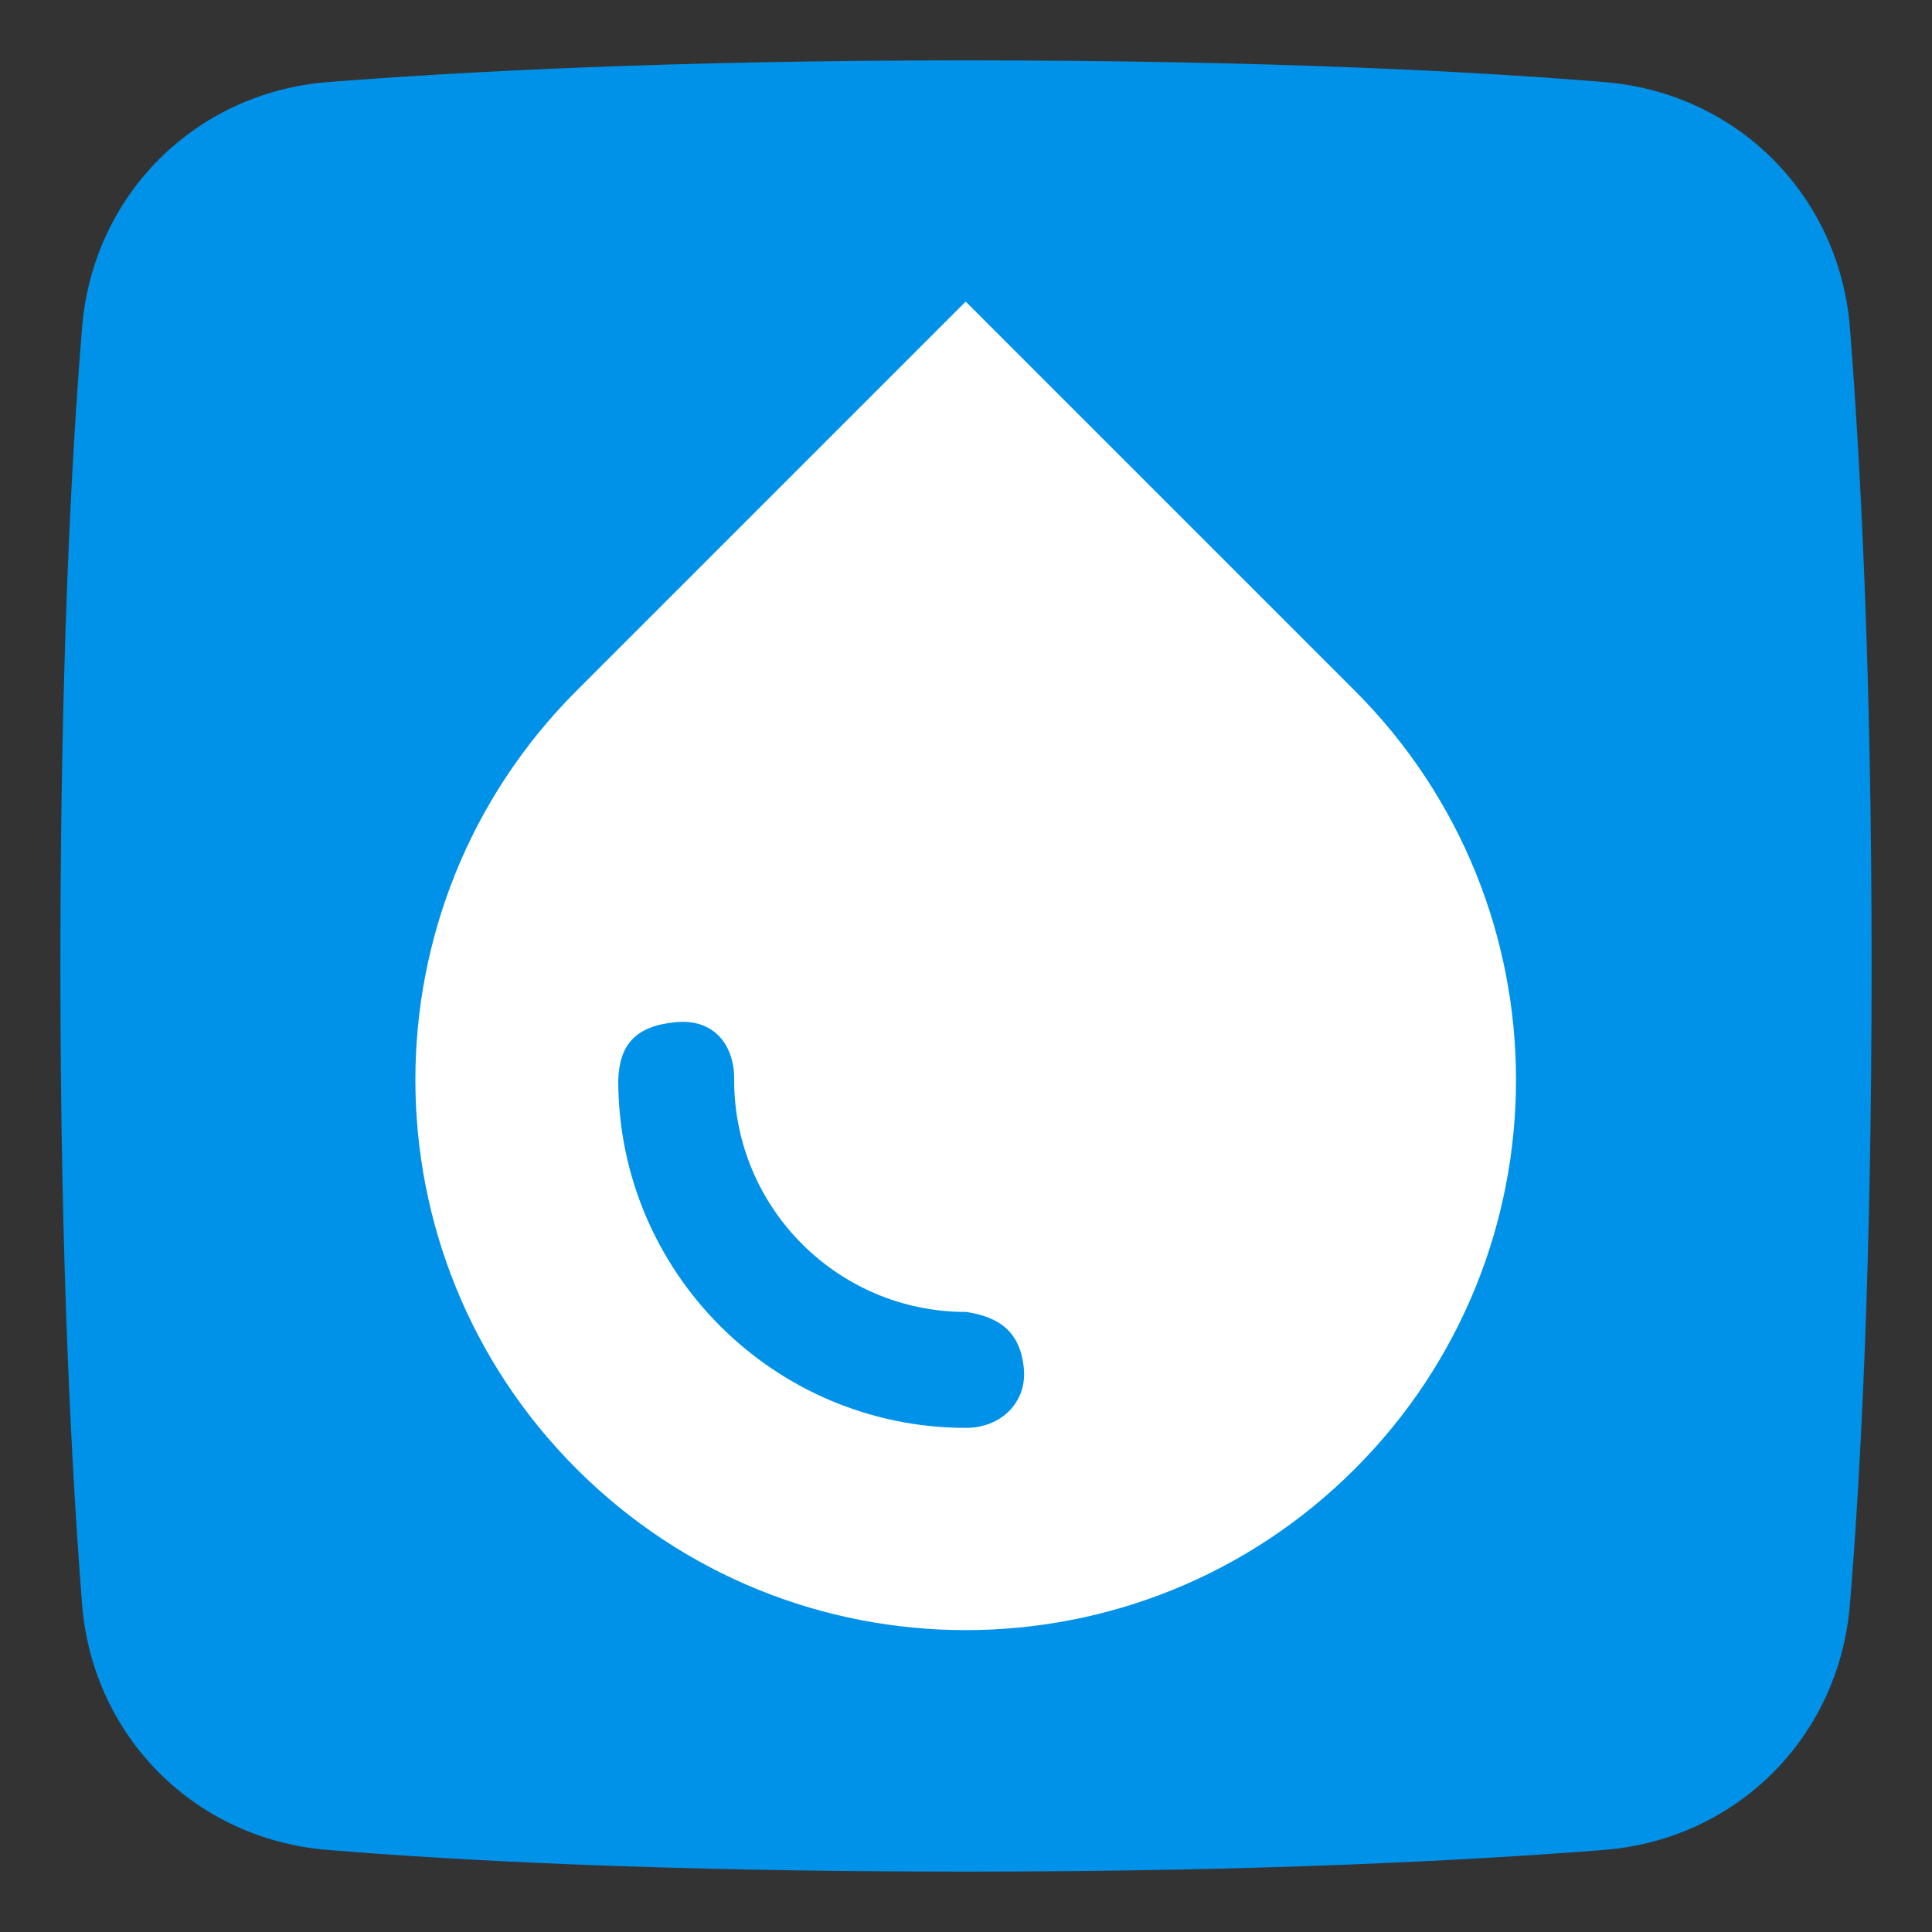
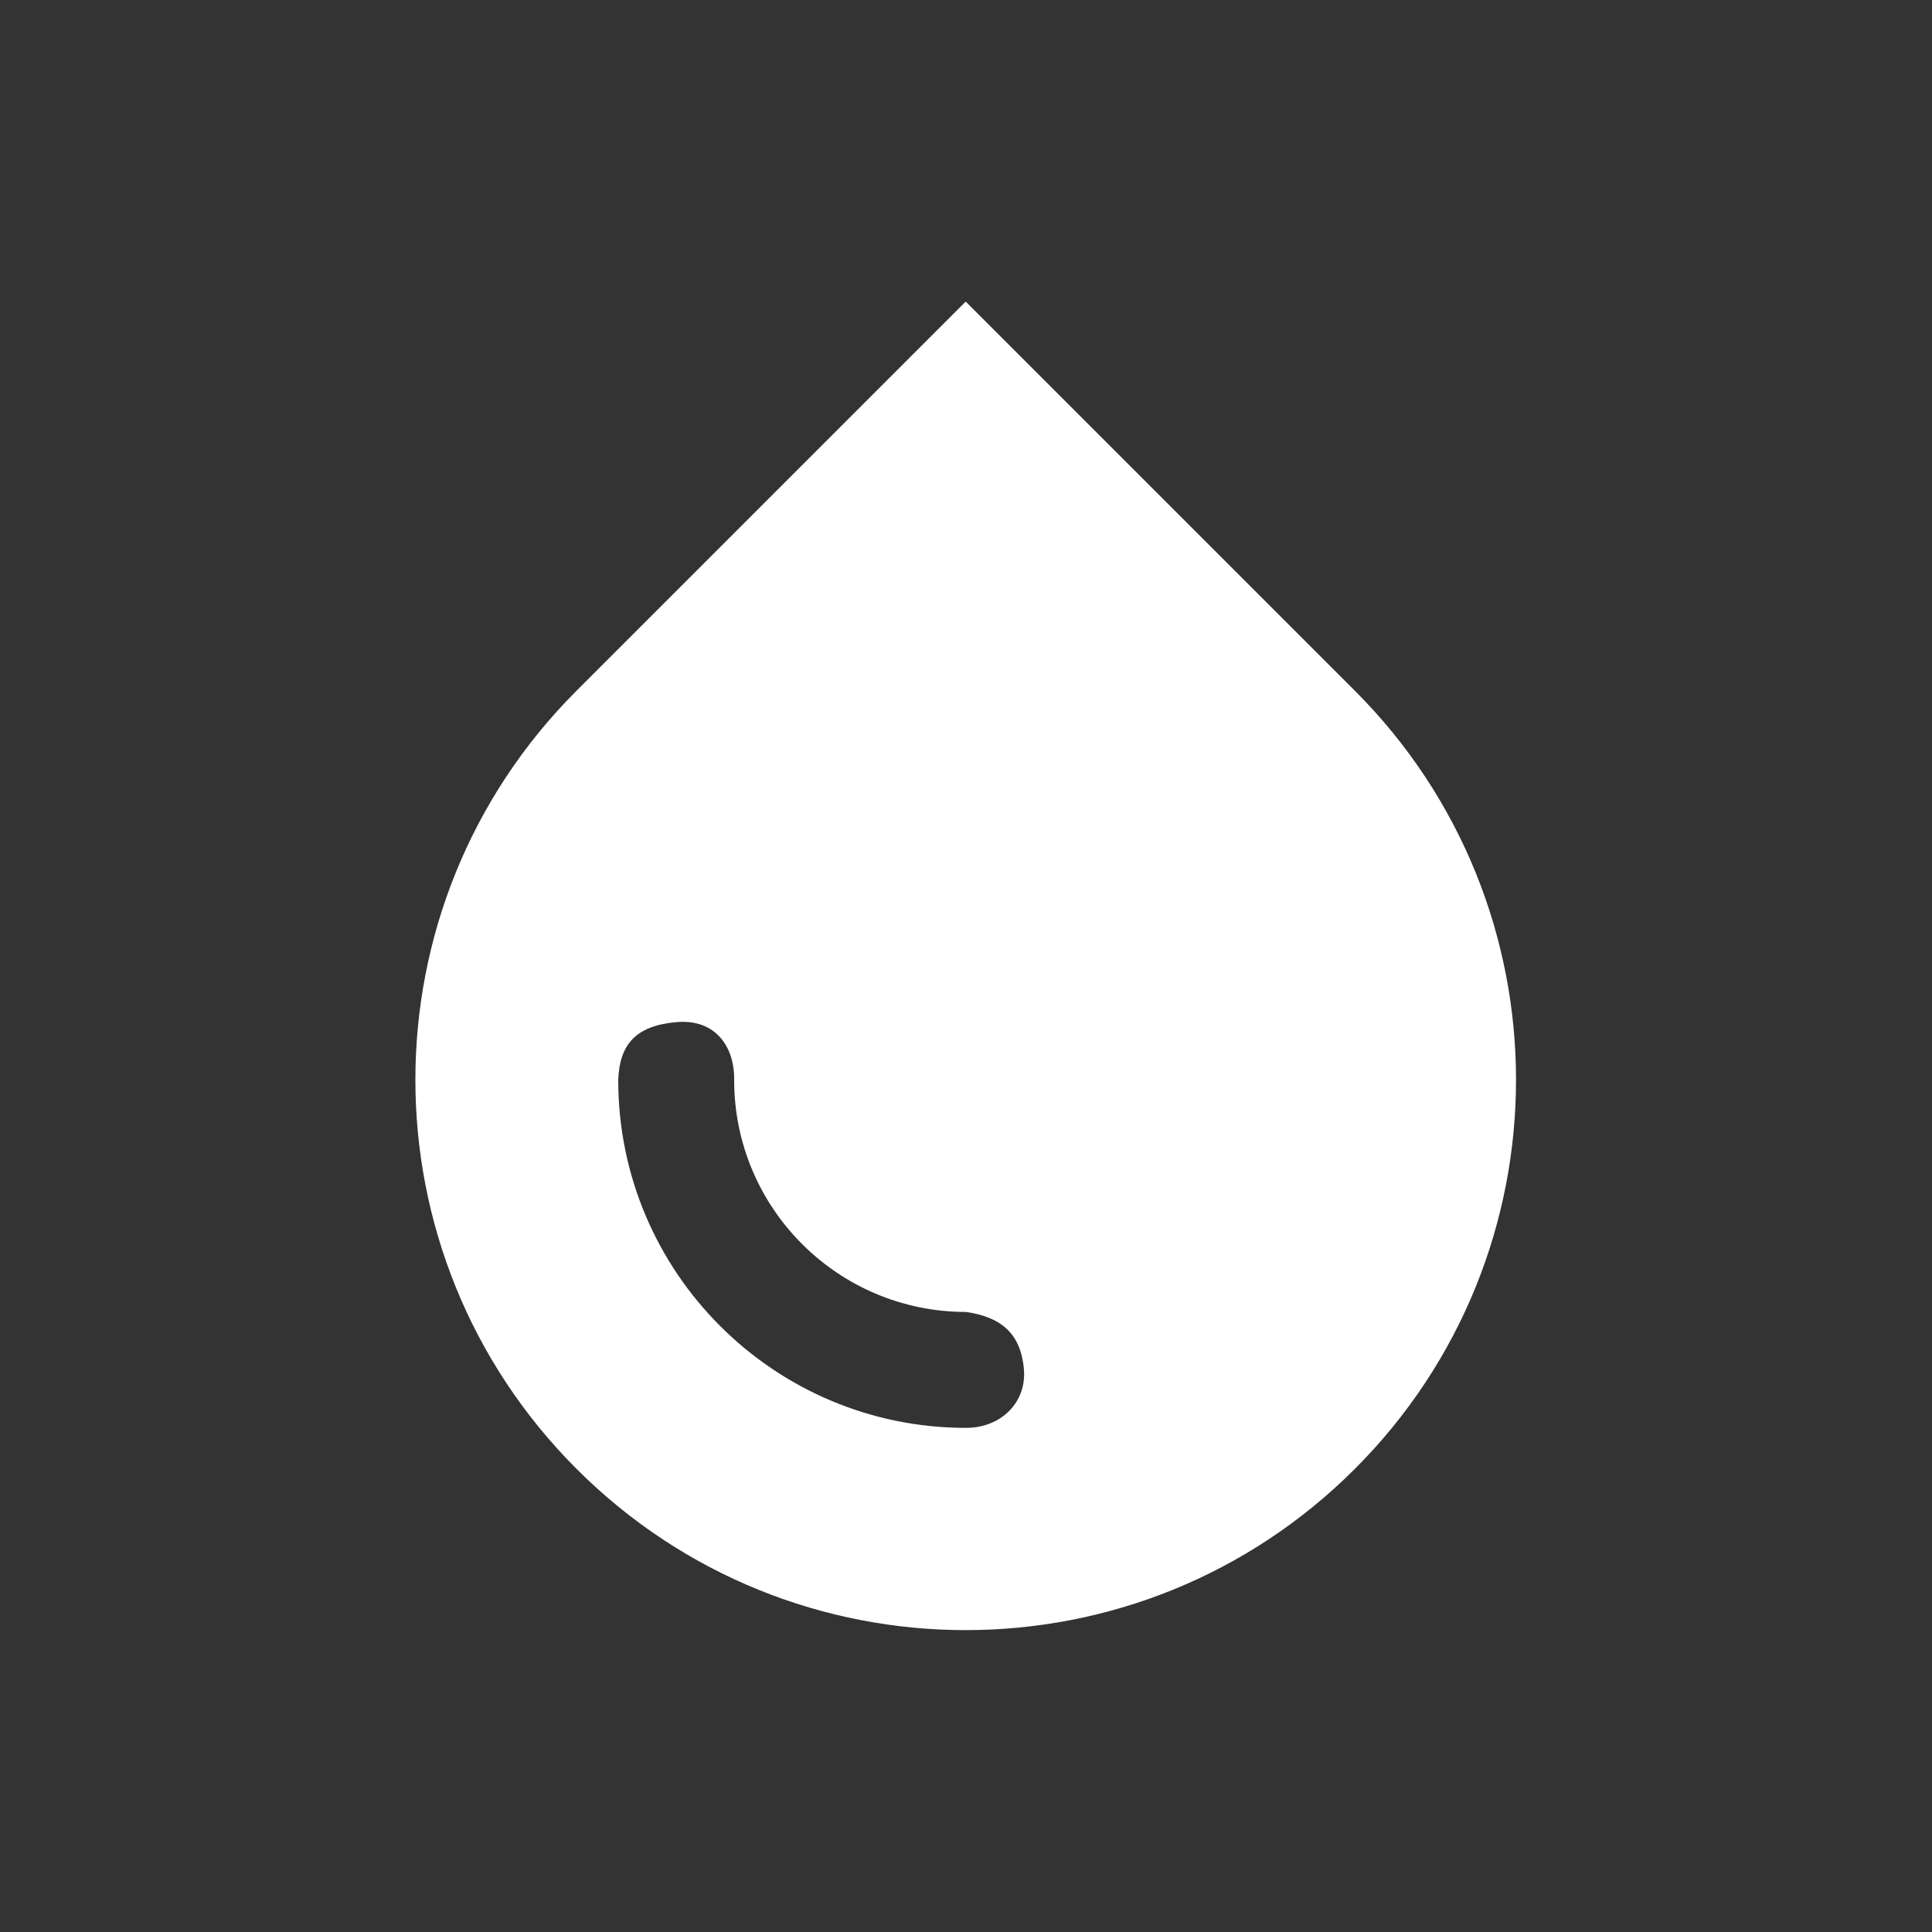
<svg xmlns="http://www.w3.org/2000/svg" id="_레이어_1" data-name="레이어 1" viewBox="0 0 32 32">
  <rect x="0" y="0" width="32" height="32" fill="#333333" stroke="none" />
  <defs>
    <style>
      .cls-1 {
        fill: #0091e8;
      }

      .cls-1, .cls-2 {
        fill-rule: evenodd;
        stroke-width: 0px;
      }

      .cls-2 {
        fill: #fff;
      }
    </style>
  </defs>
-   <path class="cls-1" d="M30.64,5.42c-.18-2.19-1.87-3.88-4.06-4.06-2.18-.18-5.64-.36-10.58-.36s-8.4.19-10.58.36c-2.19.18-3.88,1.87-4.06,4.06-.18,2.18-.36,5.64-.36,10.58s.19,8.4.36,10.58c.18,2.19,1.87,3.88,4.06,4.06,2.18.18,5.64.36,10.58.36s8.4-.19,10.58-.36c2.19-.18,3.88-1.87,4.06-4.06.18-2.18.36-5.64.36-10.58s-.19-8.4-.36-10.58Z" />
  <g id="water-drop--drops-rain-rainy-meteorology-water-precipitation-weather">
    <path id="Subtract" class="cls-2" d="M16,5l6.44,6.44c3.56,3.56,3.56,9.33,0,12.89-3.56,3.56-9.33,3.56-12.89,0-3.56-3.56-3.56-9.33,0-12.89l6.44-6.44ZM16,21.73c-2.12,0-3.84-1.72-3.84-3.84.01-.55-.31-1.02-.96-.96-.68.06-.94.38-.96.96,0,3.18,2.58,5.76,5.76,5.76.58,0,1-.42.96-.96-.05-.63-.41-.88-.96-.96Z" />
  </g>
</svg>